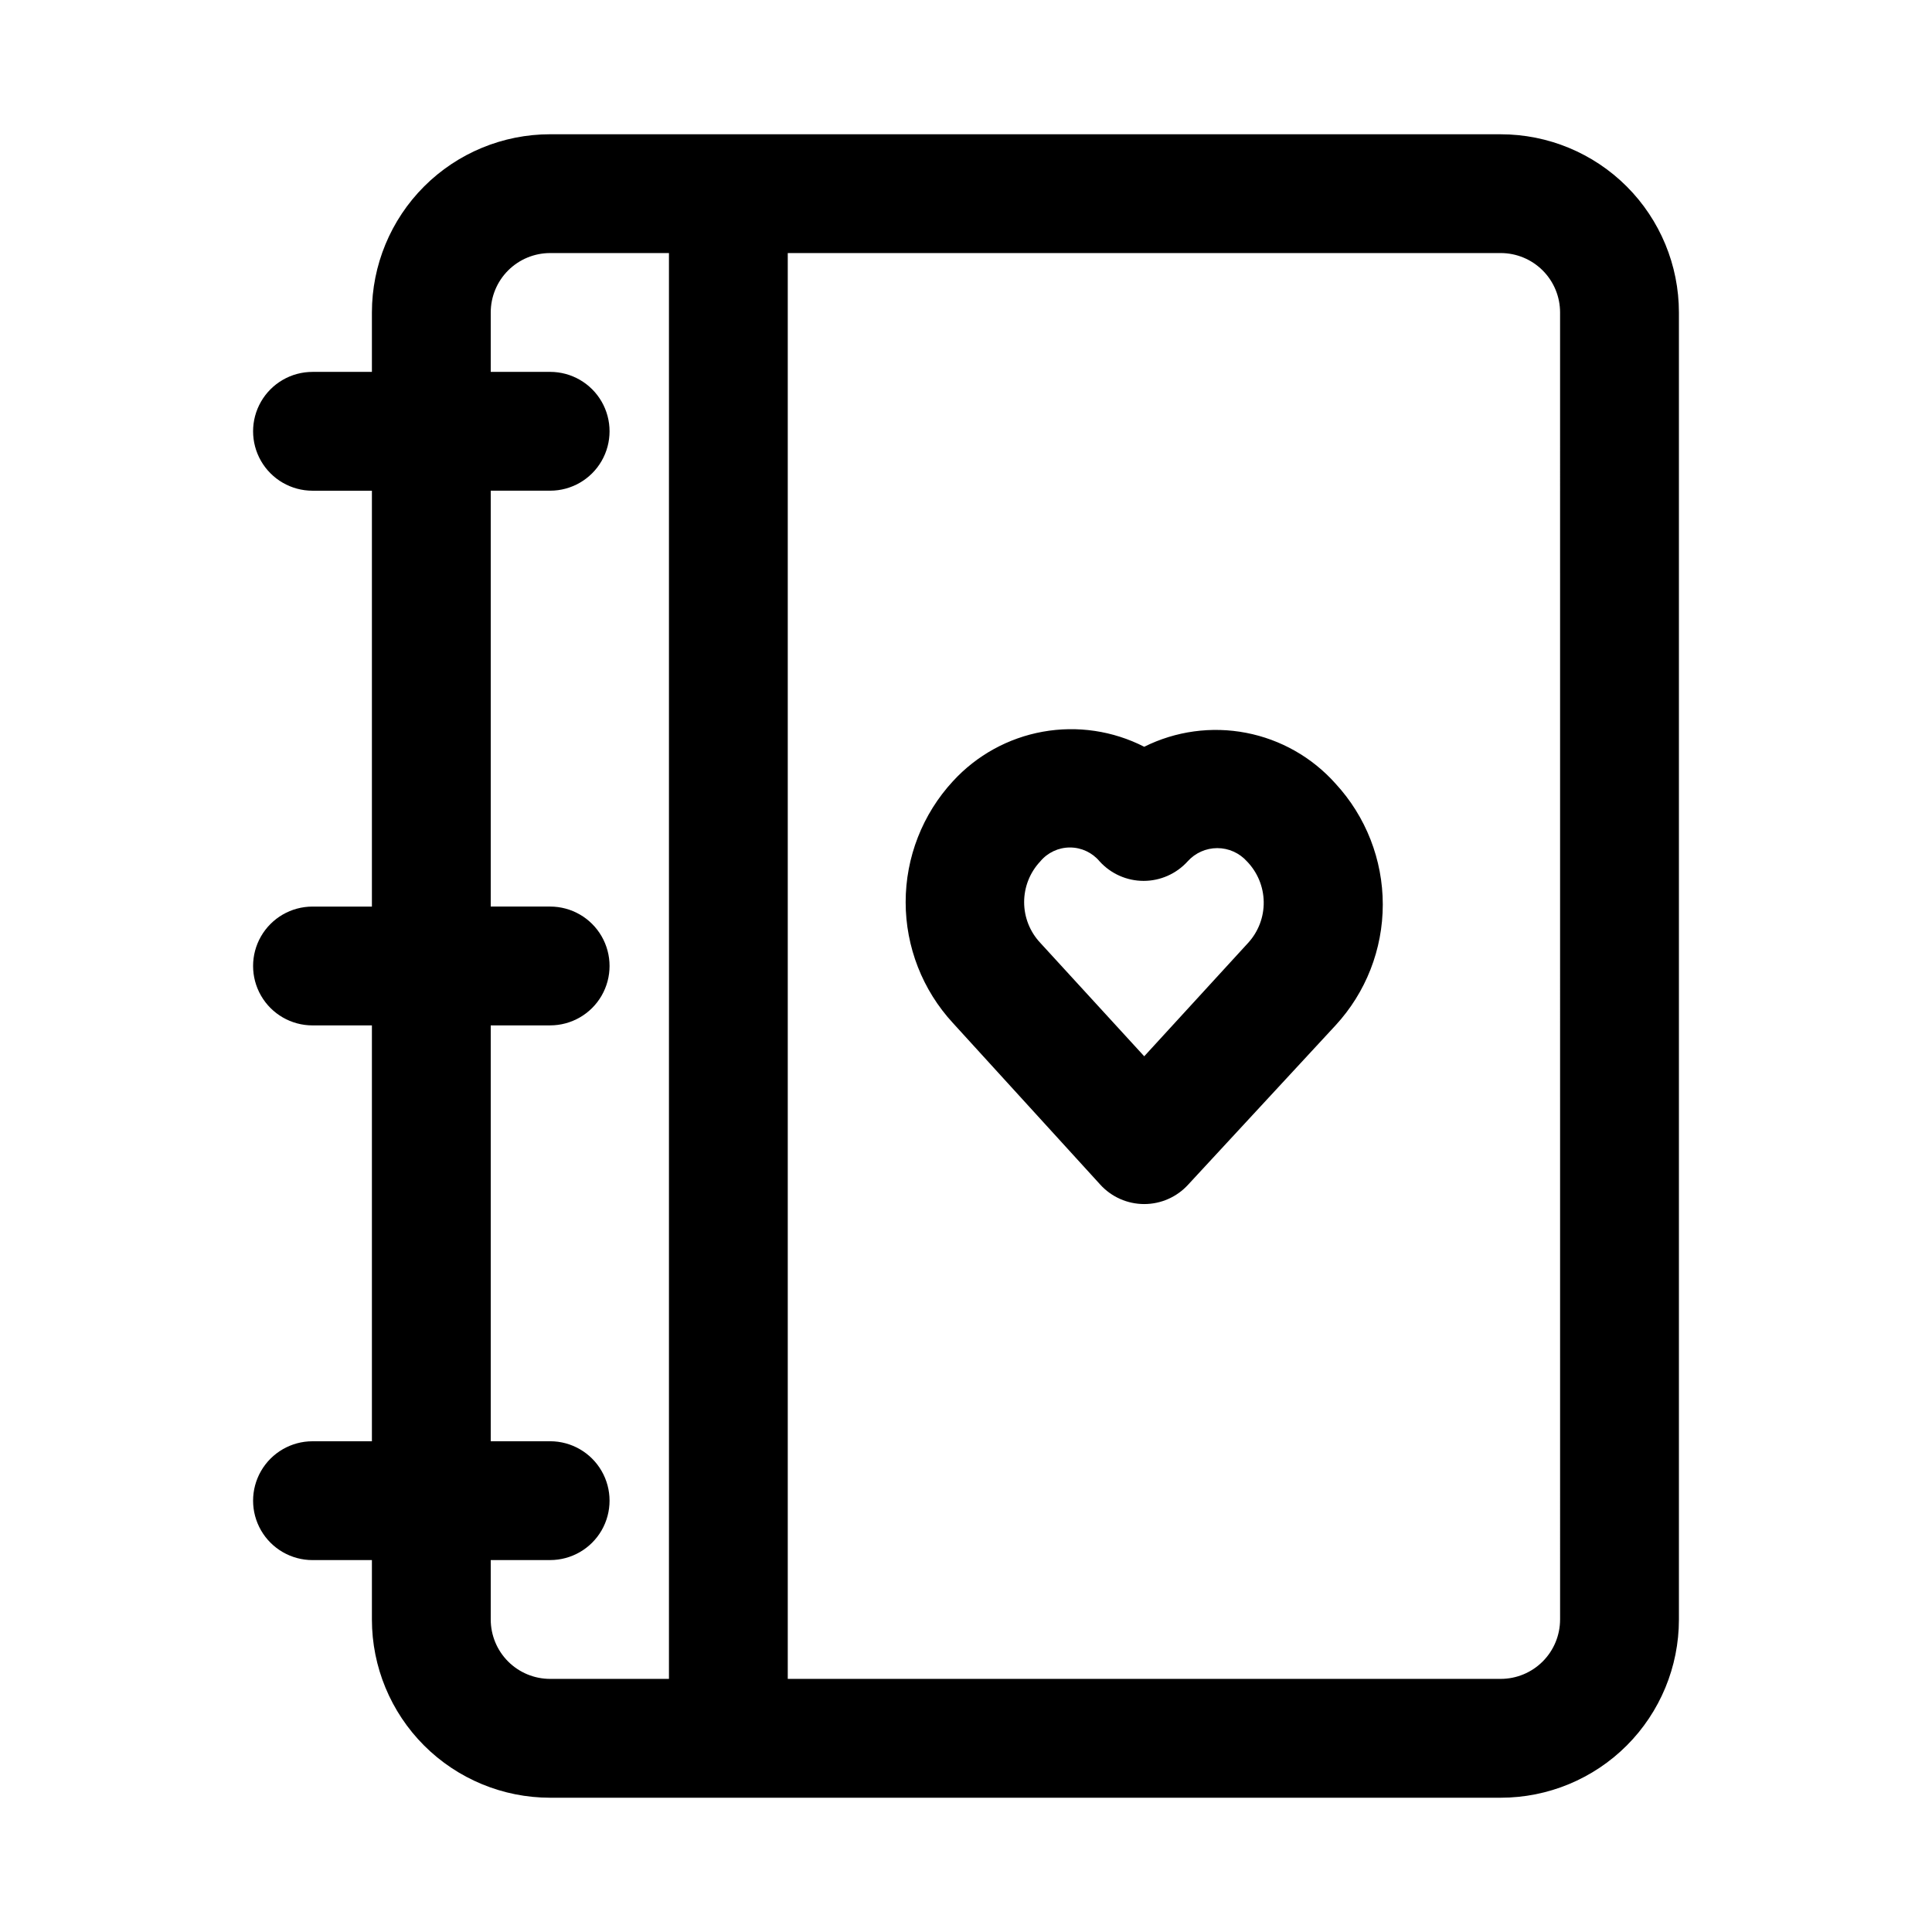
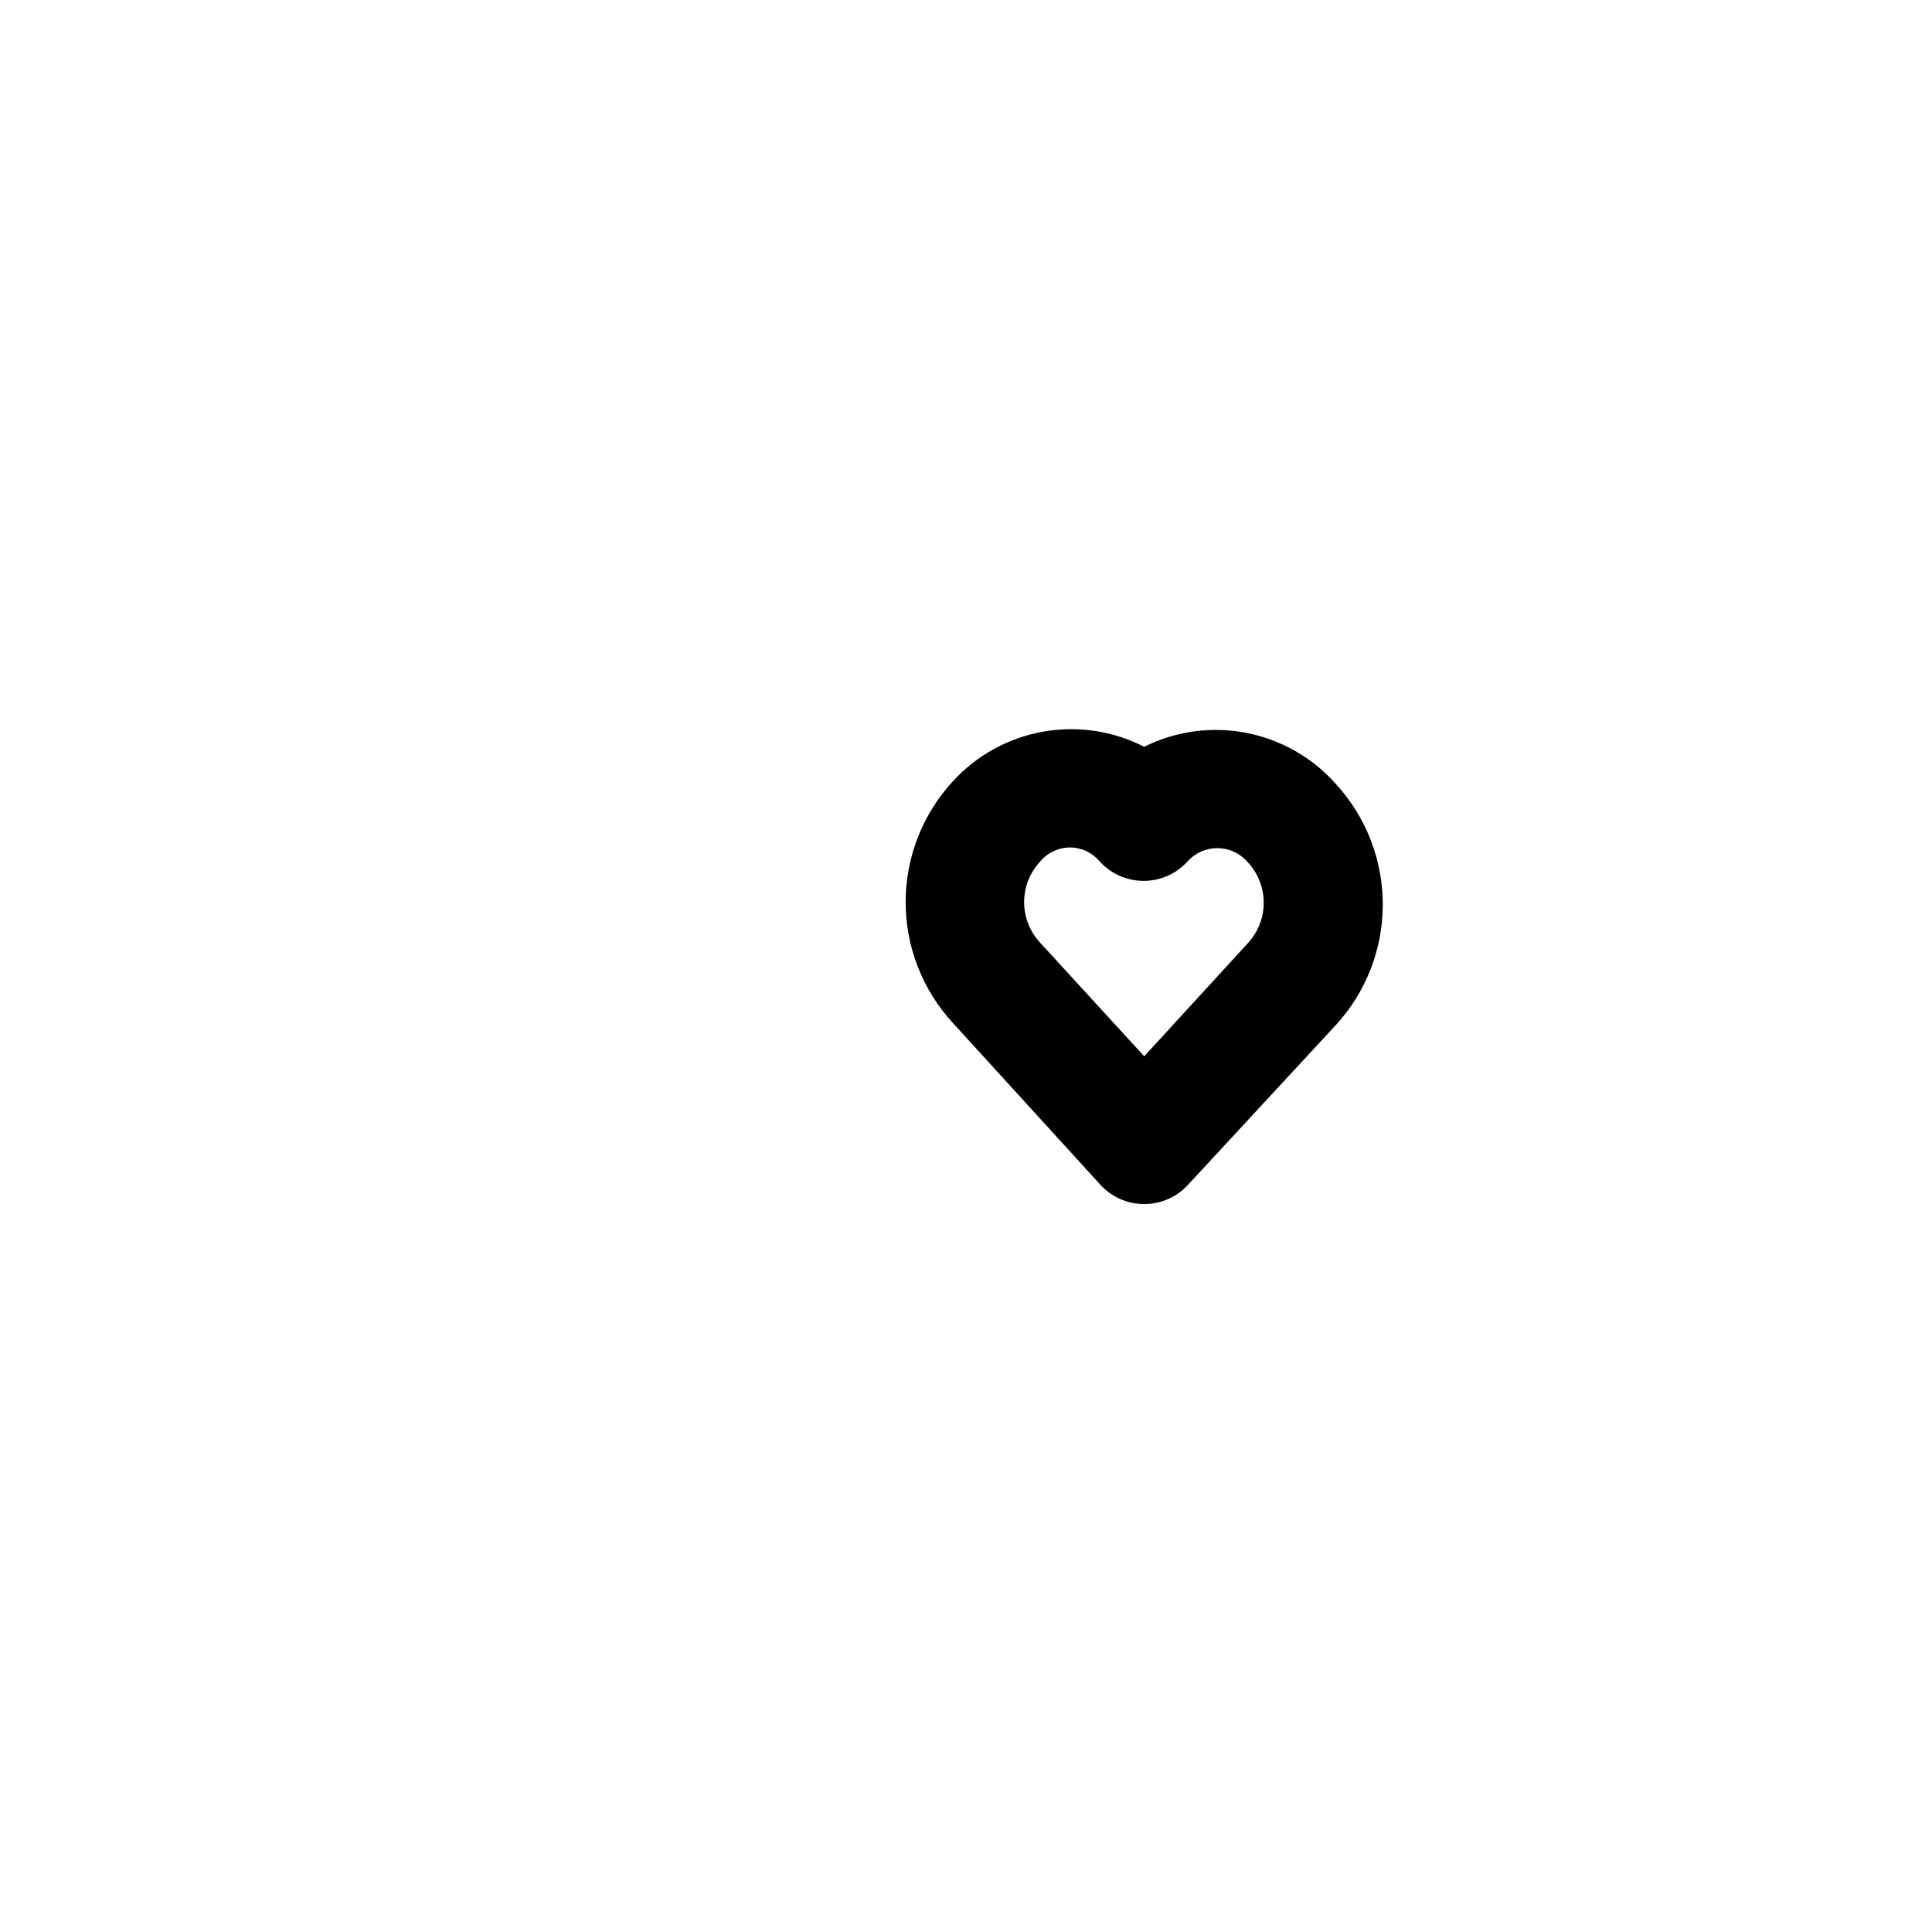
<svg xmlns="http://www.w3.org/2000/svg" fill="#000000" width="800px" height="800px" version="1.1" viewBox="144 144 512 512">
  <g>
-     <path d="m541.7 179.58h-251.91c-12.527 0-24.539 4.977-33.398 13.832-8.855 8.859-13.832 20.875-13.832 33.398v15.746h-15.746c-5.625 0-10.82 3-13.633 7.871-2.812 4.871-2.812 10.875 0 15.746 2.812 4.871 8.008 7.871 13.633 7.871h15.746v110.21h-15.746c-5.625 0-10.82 3-13.633 7.871s-2.812 10.875 0 15.746 8.008 7.871 13.633 7.871h15.746v110.21h-15.746c-5.625 0-10.82 3.004-13.633 7.875-2.812 4.871-2.812 10.871 0 15.742s8.008 7.871 13.633 7.871h15.746v15.746c0 12.527 4.977 24.539 13.832 33.398 8.859 8.855 20.871 13.832 33.398 13.832h251.91c12.527 0 24.539-4.977 33.398-13.832 8.855-8.859 13.832-20.871 13.832-33.398v-346.37c0-12.523-4.977-24.539-13.832-33.398-8.859-8.855-20.871-13.832-33.398-13.832zm-267.65 393.6v-15.746h15.742c5.625 0 10.824-3 13.637-7.871s2.812-10.871 0-15.742c-2.812-4.871-8.012-7.875-13.637-7.875h-15.742v-110.21h15.742c5.625 0 10.824-3 13.637-7.871s2.812-10.875 0-15.746-8.012-7.871-13.637-7.871h-15.742v-110.21h15.742c5.625 0 10.824-3 13.637-7.871 2.812-4.871 2.812-10.875 0-15.746-2.812-4.871-8.012-7.871-13.637-7.871h-15.742v-15.746c0-4.176 1.656-8.18 4.609-11.133 2.953-2.949 6.957-4.609 11.133-4.609h31.488v377.86h-31.488c-4.176 0-8.18-1.656-11.133-4.609s-4.609-6.957-4.609-11.133zm283.39 0h-0.004c0 4.176-1.656 8.18-4.609 11.133s-6.957 4.609-11.133 4.609h-188.93v-377.86h188.93c4.176 0 8.18 1.66 11.133 4.609 2.953 2.953 4.609 6.957 4.609 11.133z" />
    <path d="m447.23 341.9c-8.285-4.234-17.73-5.637-26.887-3.988-9.16 1.652-17.523 6.258-23.809 13.121-8.055 8.723-12.527 20.164-12.527 32.039s4.473 23.312 12.527 32.039l39.047 42.824h-0.004c2.984 3.281 7.215 5.152 11.652 5.152s8.668-1.871 11.652-5.152l39.043-42.195c8.055-8.727 12.527-20.164 12.527-32.039s-4.473-23.312-12.527-32.039c-6.207-6.965-14.535-11.695-23.695-13.457-9.16-1.766-18.648-0.465-27 3.695zm27.551 51.957-27.551 30.07-27.551-30.07c-2.746-2.922-4.273-6.777-4.273-10.785 0-4.008 1.527-7.867 4.273-10.785 1.941-2.34 4.828-3.695 7.871-3.695s5.926 1.355 7.871 3.695c2.984 3.281 7.215 5.156 11.652 5.156 4.434 0 8.664-1.875 11.648-5.156 2.004-2.242 4.867-3.527 7.875-3.527 3.004 0 5.867 1.285 7.871 3.527 2.789 2.879 4.371 6.715 4.43 10.723 0.059 4.008-1.414 7.887-4.117 10.848z" />
  </g>
</svg>